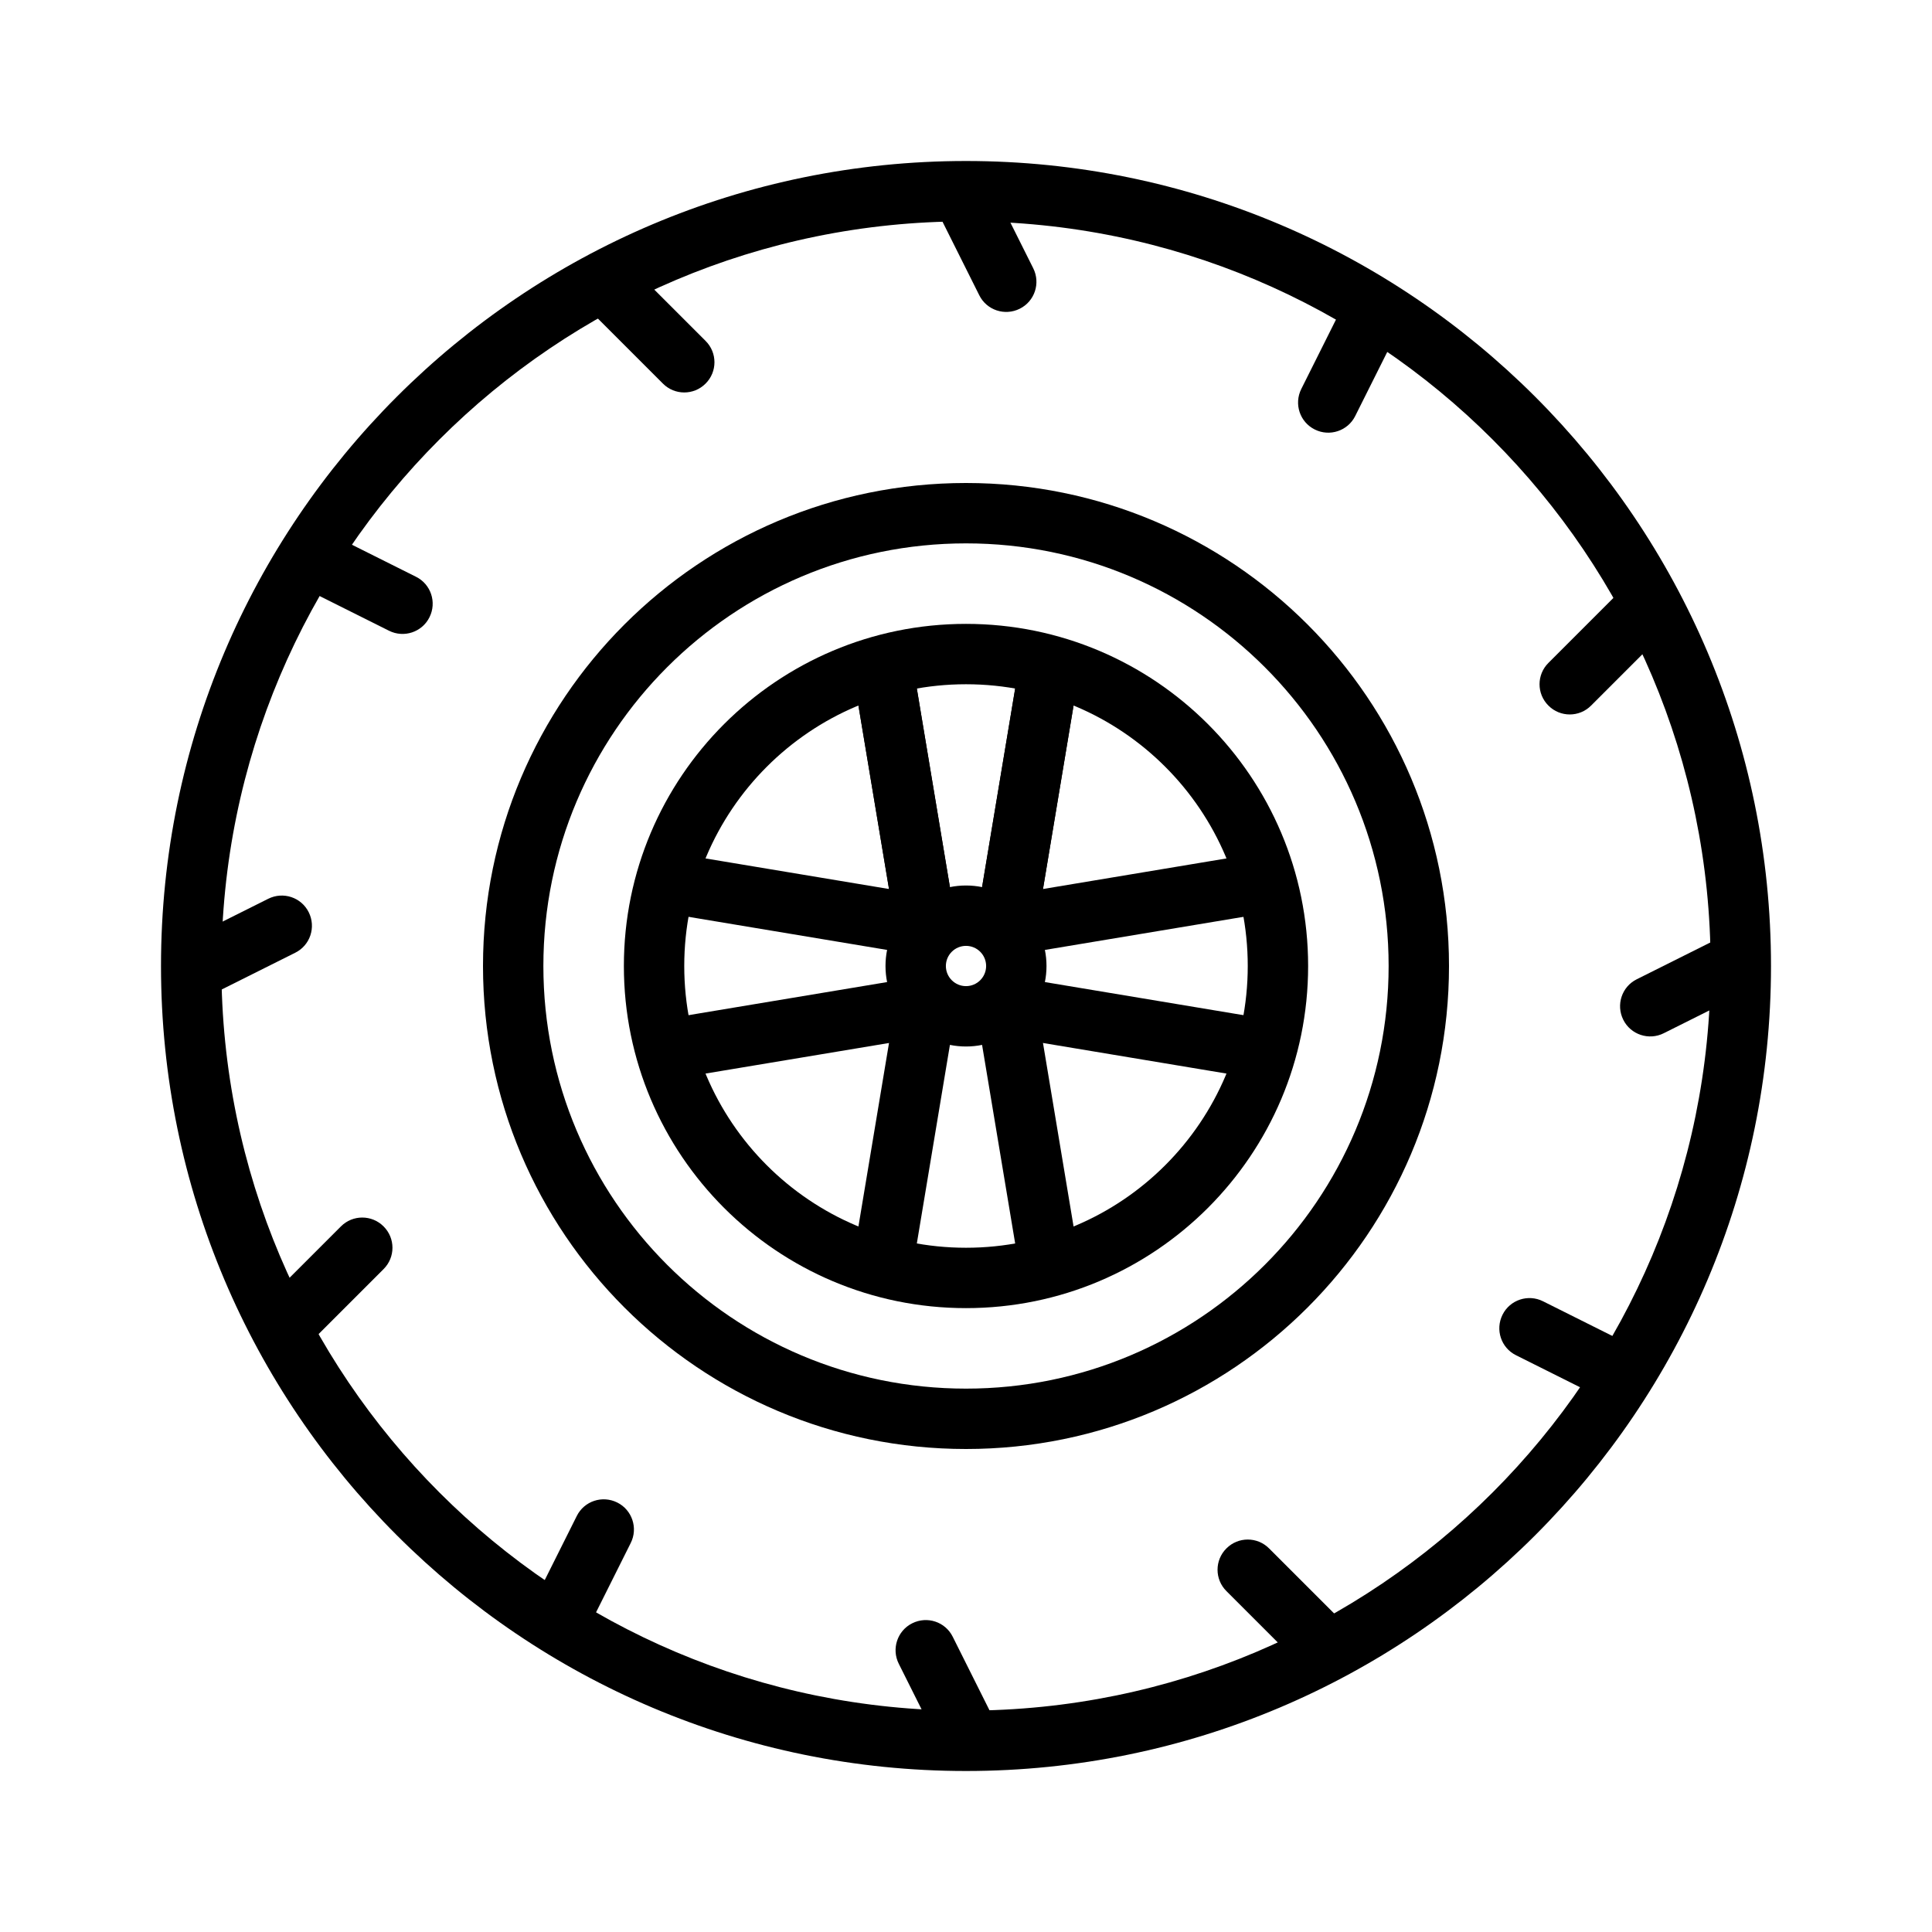
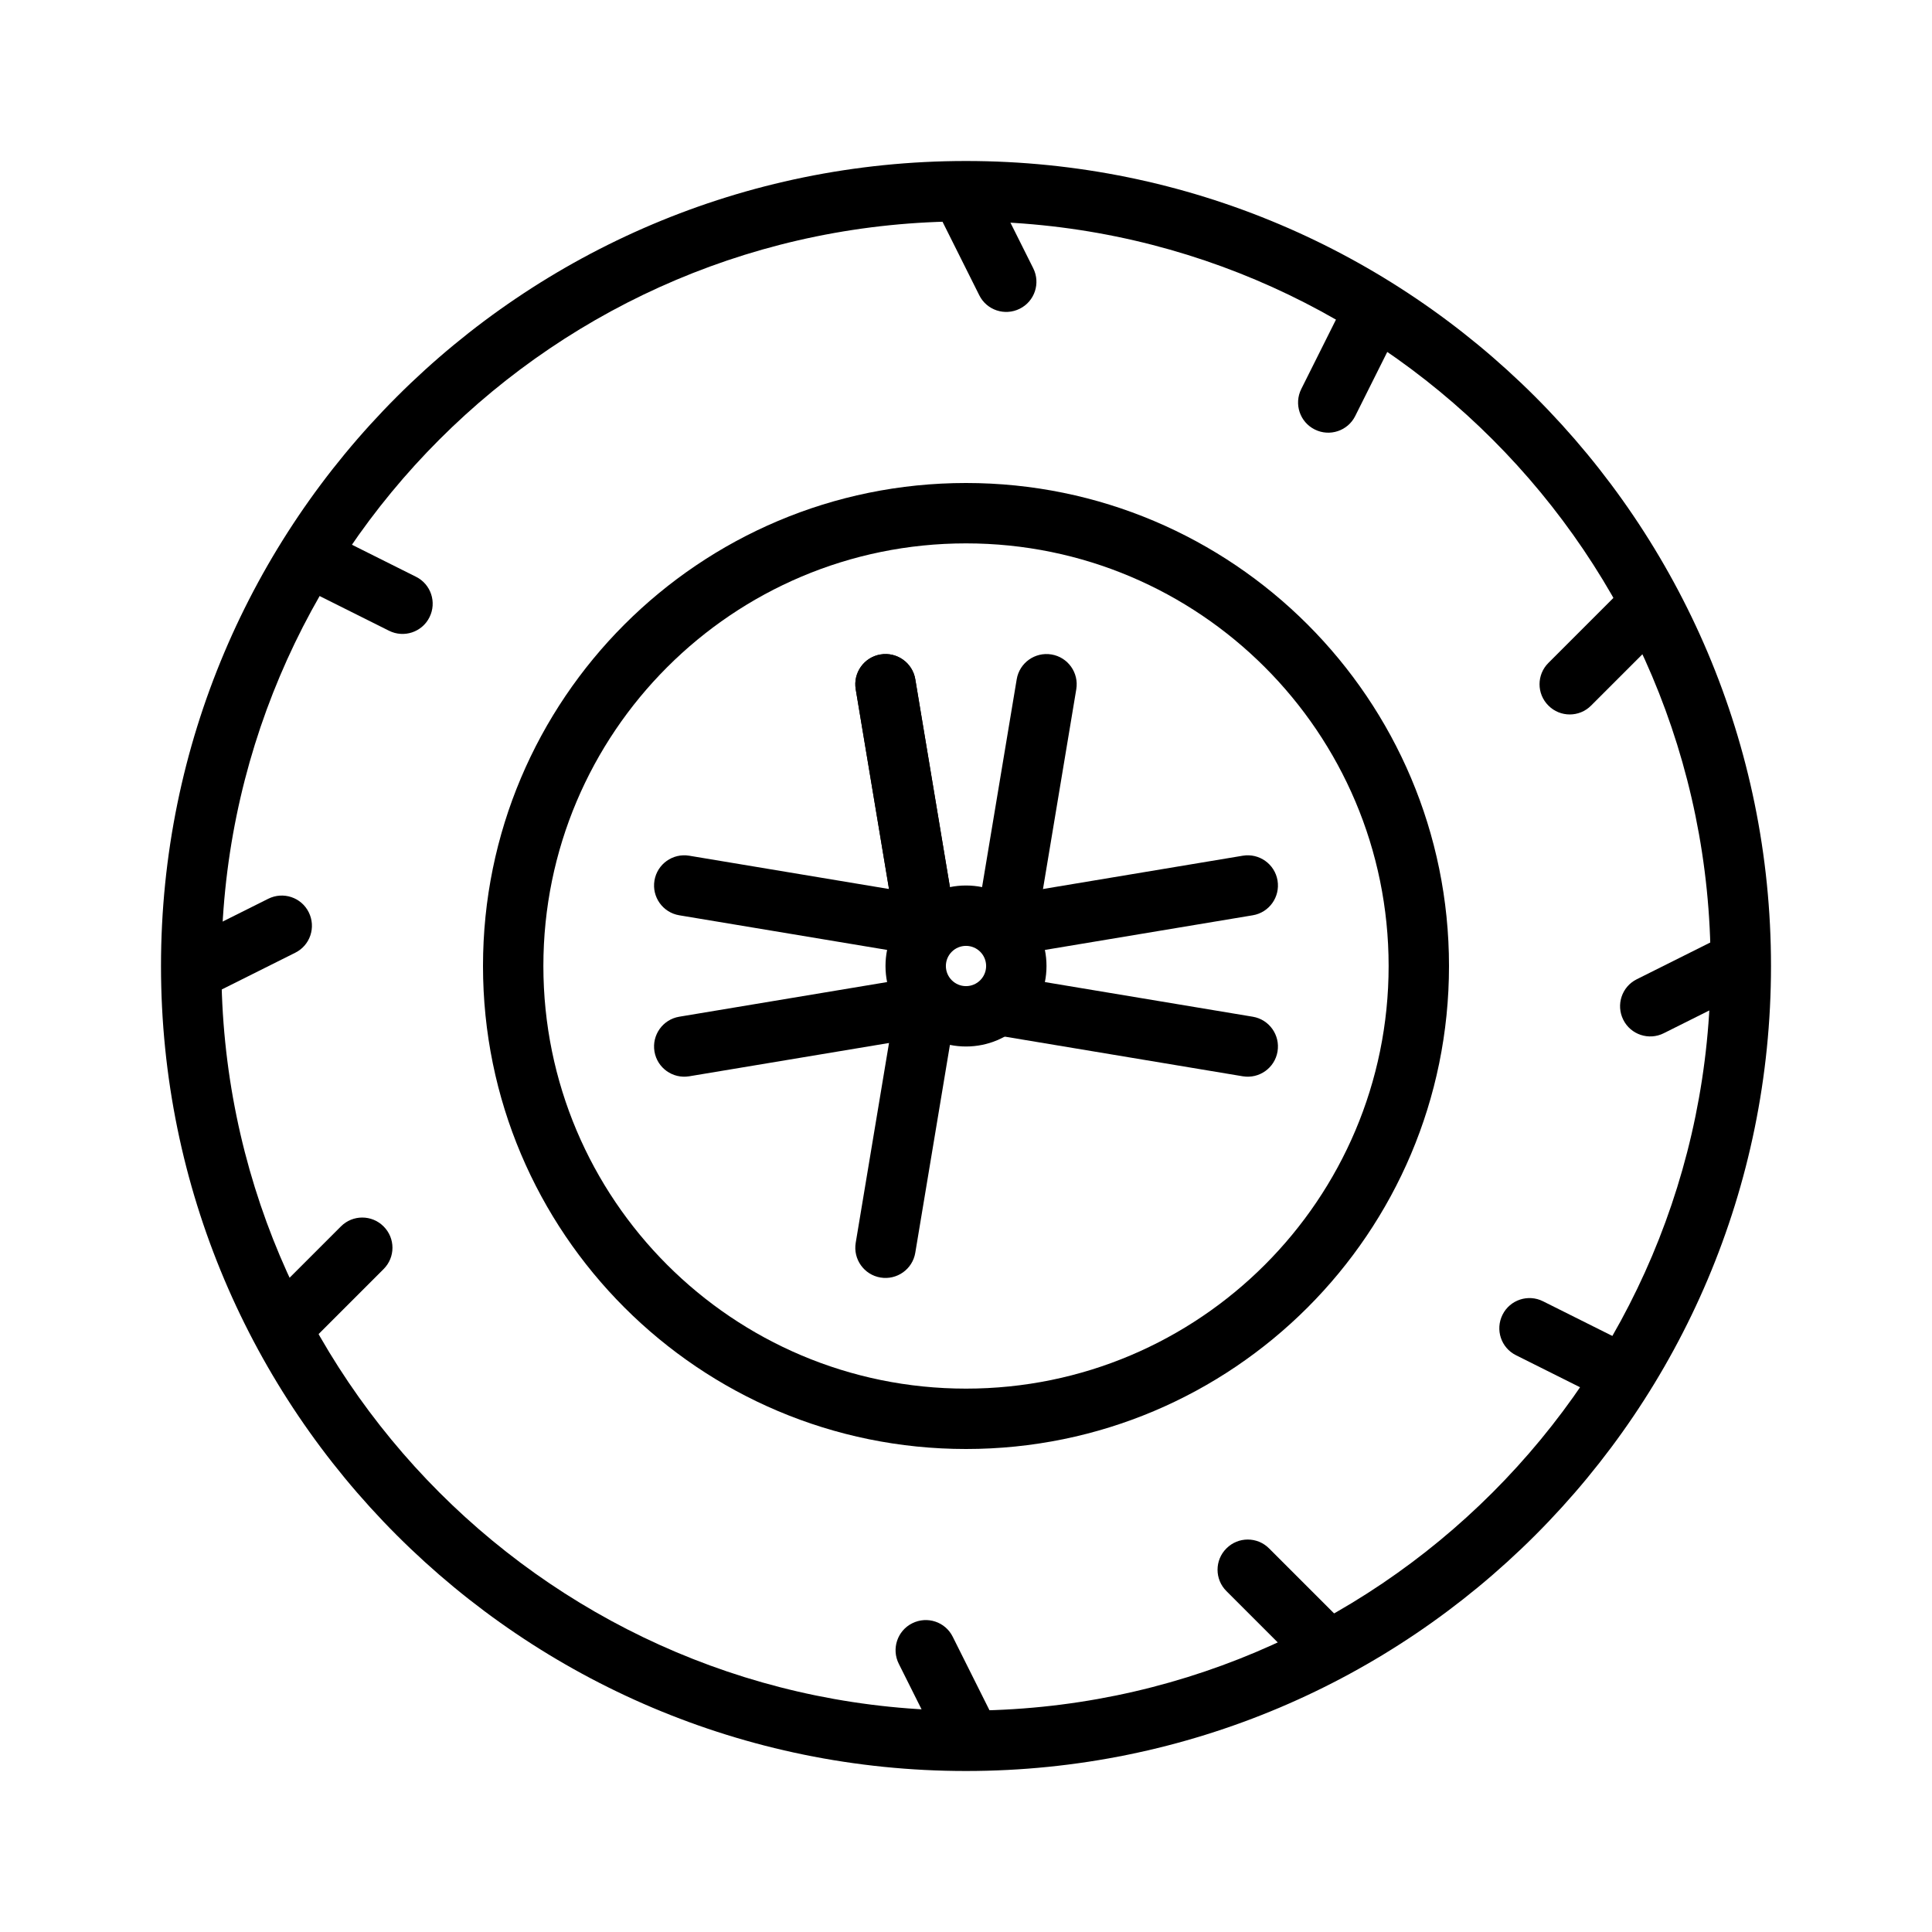
<svg xmlns="http://www.w3.org/2000/svg" width="24" height="24" viewBox="0 0 24 24" fill="none">
  <path fill-rule="evenodd" clip-rule="evenodd" d="M12 21.25C17.109 21.25 21.25 17.109 21.25 12C21.25 6.891 17.109 2.75 12 2.75C6.891 2.75 2.75 6.891 2.75 12C2.75 17.109 6.891 21.25 12 21.25ZM12 22C17.523 22 22 17.523 22 12C22 6.477 17.523 2 12 2C6.477 2 2 6.477 2 12C2 17.523 6.477 22 12 22Z" fill="black" />
  <path fill-rule="evenodd" clip-rule="evenodd" d="M12 17.25C14.899 17.25 17.25 14.899 17.25 12C17.25 9.101 14.899 6.75 12 6.75C9.101 6.75 6.75 9.101 6.75 12C6.75 14.899 9.101 17.25 12 17.25ZM12 18C15.314 18 18 15.314 18 12C18 8.686 15.314 6 12 6C8.686 6 6 8.686 6 12C6 15.314 8.686 18 12 18Z" fill="black" />
-   <path fill-rule="evenodd" clip-rule="evenodd" d="M12 15.5C13.933 15.5 15.5 13.933 15.5 12C15.5 10.067 13.933 8.5 12 8.5C10.067 8.5 8.5 10.067 8.5 12C8.5 13.933 10.067 15.5 12 15.5ZM12 16.25C14.347 16.25 16.25 14.347 16.25 12C16.25 9.653 14.347 7.75 12 7.75C9.653 7.75 7.75 9.653 7.75 12C7.75 14.347 9.653 16.25 12 16.25Z" fill="black" />
  <path fill-rule="evenodd" clip-rule="evenodd" d="M12 12.25C12.138 12.25 12.25 12.138 12.25 12C12.25 11.862 12.138 11.75 12 11.75C11.862 11.75 11.75 11.862 11.75 12C11.75 12.138 11.862 12.25 12 12.25ZM12 13C12.552 13 13 12.552 13 12C13 11.448 12.552 11 12 11C11.448 11 11 11.448 11 12C11 12.552 11.448 13 12 13Z" fill="black" />
  <path fill-rule="evenodd" clip-rule="evenodd" d="M17.168 3.665C17.353 3.757 17.428 3.982 17.335 4.168L16.835 5.168C16.743 5.353 16.517 5.428 16.332 5.335C16.147 5.243 16.072 5.018 16.165 4.832L16.665 3.832C16.757 3.647 16.983 3.572 17.168 3.665Z" fill="black" />
-   <path fill-rule="evenodd" clip-rule="evenodd" d="M6.832 20.335C6.647 20.243 6.572 20.017 6.665 19.832L7.165 18.832C7.257 18.647 7.482 18.572 7.668 18.665C7.853 18.757 7.928 18.983 7.835 19.168L7.335 20.168C7.243 20.353 7.018 20.428 6.832 20.335Z" fill="black" />
  <path fill-rule="evenodd" clip-rule="evenodd" d="M11.832 2.165C12.018 2.072 12.243 2.147 12.335 2.332L12.835 3.332C12.928 3.518 12.853 3.743 12.668 3.835C12.482 3.928 12.257 3.853 12.165 3.668L11.665 2.668C11.572 2.482 11.647 2.257 11.832 2.165Z" fill="black" />
  <path fill-rule="evenodd" clip-rule="evenodd" d="M12.168 21.835C11.982 21.928 11.757 21.853 11.665 21.668L11.165 20.668C11.072 20.483 11.147 20.257 11.332 20.165C11.518 20.072 11.743 20.147 11.835 20.332L12.335 21.332C12.428 21.517 12.353 21.743 12.168 21.835Z" fill="black" />
-   <path fill-rule="evenodd" clip-rule="evenodd" d="M7.235 3.235C7.381 3.088 7.619 3.088 7.765 3.235L8.765 4.235C8.912 4.381 8.912 4.619 8.765 4.765C8.619 4.912 8.381 4.912 8.235 4.765L7.235 3.765C7.088 3.619 7.088 3.381 7.235 3.235Z" fill="black" />
  <path fill-rule="evenodd" clip-rule="evenodd" d="M16.765 20.765C16.619 20.912 16.381 20.912 16.235 20.765L15.235 19.765C15.088 19.619 15.088 19.381 15.235 19.235C15.381 19.088 15.619 19.088 15.765 19.235L16.765 20.235C16.912 20.381 16.912 20.619 16.765 20.765Z" fill="black" />
  <path fill-rule="evenodd" clip-rule="evenodd" d="M3.665 6.832C3.757 6.647 3.982 6.572 4.168 6.665L5.168 7.165C5.353 7.257 5.428 7.482 5.335 7.668C5.243 7.853 5.018 7.928 4.832 7.835L3.832 7.335C3.647 7.243 3.572 7.018 3.665 6.832Z" fill="black" />
  <path fill-rule="evenodd" clip-rule="evenodd" d="M2.165 12.168C2.072 11.982 2.147 11.757 2.332 11.665L3.332 11.165C3.518 11.072 3.743 11.147 3.835 11.332C3.928 11.518 3.853 11.743 3.668 11.835L2.668 12.335C2.482 12.428 2.257 12.353 2.165 12.168Z" fill="black" />
  <path fill-rule="evenodd" clip-rule="evenodd" d="M3.235 16.765C3.088 16.619 3.088 16.381 3.235 16.235L4.235 15.235C4.381 15.088 4.619 15.088 4.765 15.235C4.912 15.381 4.912 15.619 4.765 15.765L3.765 16.765C3.619 16.912 3.381 16.912 3.235 16.765Z" fill="black" />
  <path fill-rule="evenodd" clip-rule="evenodd" d="M20.335 17.168C20.243 17.353 20.017 17.428 19.832 17.335L18.832 16.835C18.647 16.743 18.572 16.518 18.665 16.332C18.757 16.147 18.983 16.072 19.168 16.165L20.168 16.665C20.353 16.757 20.428 16.983 20.335 17.168Z" fill="black" />
  <path fill-rule="evenodd" clip-rule="evenodd" d="M21.835 11.832C21.928 12.018 21.853 12.243 21.668 12.335L20.668 12.835C20.483 12.928 20.257 12.853 20.165 12.668C20.072 12.482 20.147 12.257 20.332 12.165L21.332 11.665C21.517 11.572 21.743 11.647 21.835 11.832Z" fill="black" />
  <path fill-rule="evenodd" clip-rule="evenodd" d="M20.765 7.235C20.912 7.381 20.912 7.619 20.765 7.765L19.765 8.765C19.619 8.912 19.381 8.912 19.235 8.765C19.088 8.619 19.088 8.381 19.235 8.235L20.235 7.235C20.381 7.088 20.619 7.088 20.765 7.235Z" fill="black" />
-   <path fill-rule="evenodd" clip-rule="evenodd" d="M13.062 8.13C13.266 8.164 13.404 8.357 13.37 8.562L12.87 11.562C12.836 11.766 12.643 11.904 12.438 11.87C12.234 11.836 12.096 11.643 12.13 11.438L12.63 8.438C12.664 8.234 12.857 8.096 13.062 8.13Z" fill="black" />
  <path fill-rule="evenodd" clip-rule="evenodd" d="M10.938 8.13C10.734 8.164 10.596 8.357 10.63 8.562L11.13 11.562C11.164 11.766 11.357 11.904 11.562 11.87C11.766 11.836 11.904 11.643 11.87 11.438L11.37 8.438C11.336 8.234 11.143 8.096 10.938 8.13Z" fill="black" />
  <path fill-rule="evenodd" clip-rule="evenodd" d="M13.062 8.13C13.266 8.164 13.404 8.357 13.37 8.562L12.87 11.562C12.836 11.766 12.643 11.904 12.438 11.87C12.234 11.836 12.096 11.643 12.13 11.438L12.63 8.438C12.664 8.234 12.857 8.096 13.062 8.13Z" fill="black" />
  <path fill-rule="evenodd" clip-rule="evenodd" d="M10.938 8.13C10.734 8.164 10.596 8.357 10.63 8.562L11.13 11.562C11.164 11.766 11.357 11.904 11.562 11.87C11.766 11.836 11.904 11.643 11.87 11.438L11.37 8.438C11.336 8.234 11.143 8.096 10.938 8.13Z" fill="black" />
  <path fill-rule="evenodd" clip-rule="evenodd" d="M10.938 15.87C10.734 15.836 10.596 15.643 10.63 15.438L11.13 12.438C11.164 12.234 11.357 12.096 11.562 12.13C11.766 12.164 11.904 12.357 11.87 12.562L11.37 15.562C11.336 15.766 11.143 15.904 10.938 15.87Z" fill="black" />
-   <path fill-rule="evenodd" clip-rule="evenodd" d="M13.062 15.87C13.266 15.836 13.404 15.643 13.37 15.438L12.87 12.438C12.836 12.234 12.643 12.096 12.438 12.13C12.234 12.164 12.096 12.357 12.13 12.562L12.63 15.562C12.664 15.766 12.857 15.904 13.062 15.87Z" fill="black" />
  <path fill-rule="evenodd" clip-rule="evenodd" d="M15.87 13.062C15.836 13.266 15.643 13.404 15.438 13.37L12.438 12.87C12.234 12.836 12.096 12.643 12.13 12.438C12.164 12.234 12.357 12.096 12.562 12.13L15.562 12.63C15.766 12.664 15.904 12.857 15.87 13.062Z" fill="black" />
  <path fill-rule="evenodd" clip-rule="evenodd" d="M15.87 10.938C15.836 10.734 15.643 10.596 15.438 10.63L12.438 11.13C12.234 11.164 12.096 11.357 12.13 11.562C12.164 11.766 12.357 11.904 12.562 11.87L15.562 11.37C15.766 11.336 15.904 11.143 15.87 10.938Z" fill="black" />
  <path fill-rule="evenodd" clip-rule="evenodd" d="M8.13 10.938C8.164 10.734 8.357 10.596 8.562 10.63L11.562 11.13C11.766 11.164 11.904 11.357 11.87 11.562C11.836 11.766 11.643 11.904 11.438 11.87L8.438 11.37C8.234 11.336 8.096 11.143 8.13 10.938Z" fill="black" />
  <path fill-rule="evenodd" clip-rule="evenodd" d="M8.13 13.062C8.164 13.266 8.357 13.404 8.562 13.37L11.562 12.87C11.766 12.836 11.904 12.643 11.87 12.438C11.836 12.234 11.643 12.096 11.438 12.13L8.438 12.63C8.234 12.664 8.096 12.857 8.13 13.062Z" fill="black" />
</svg>